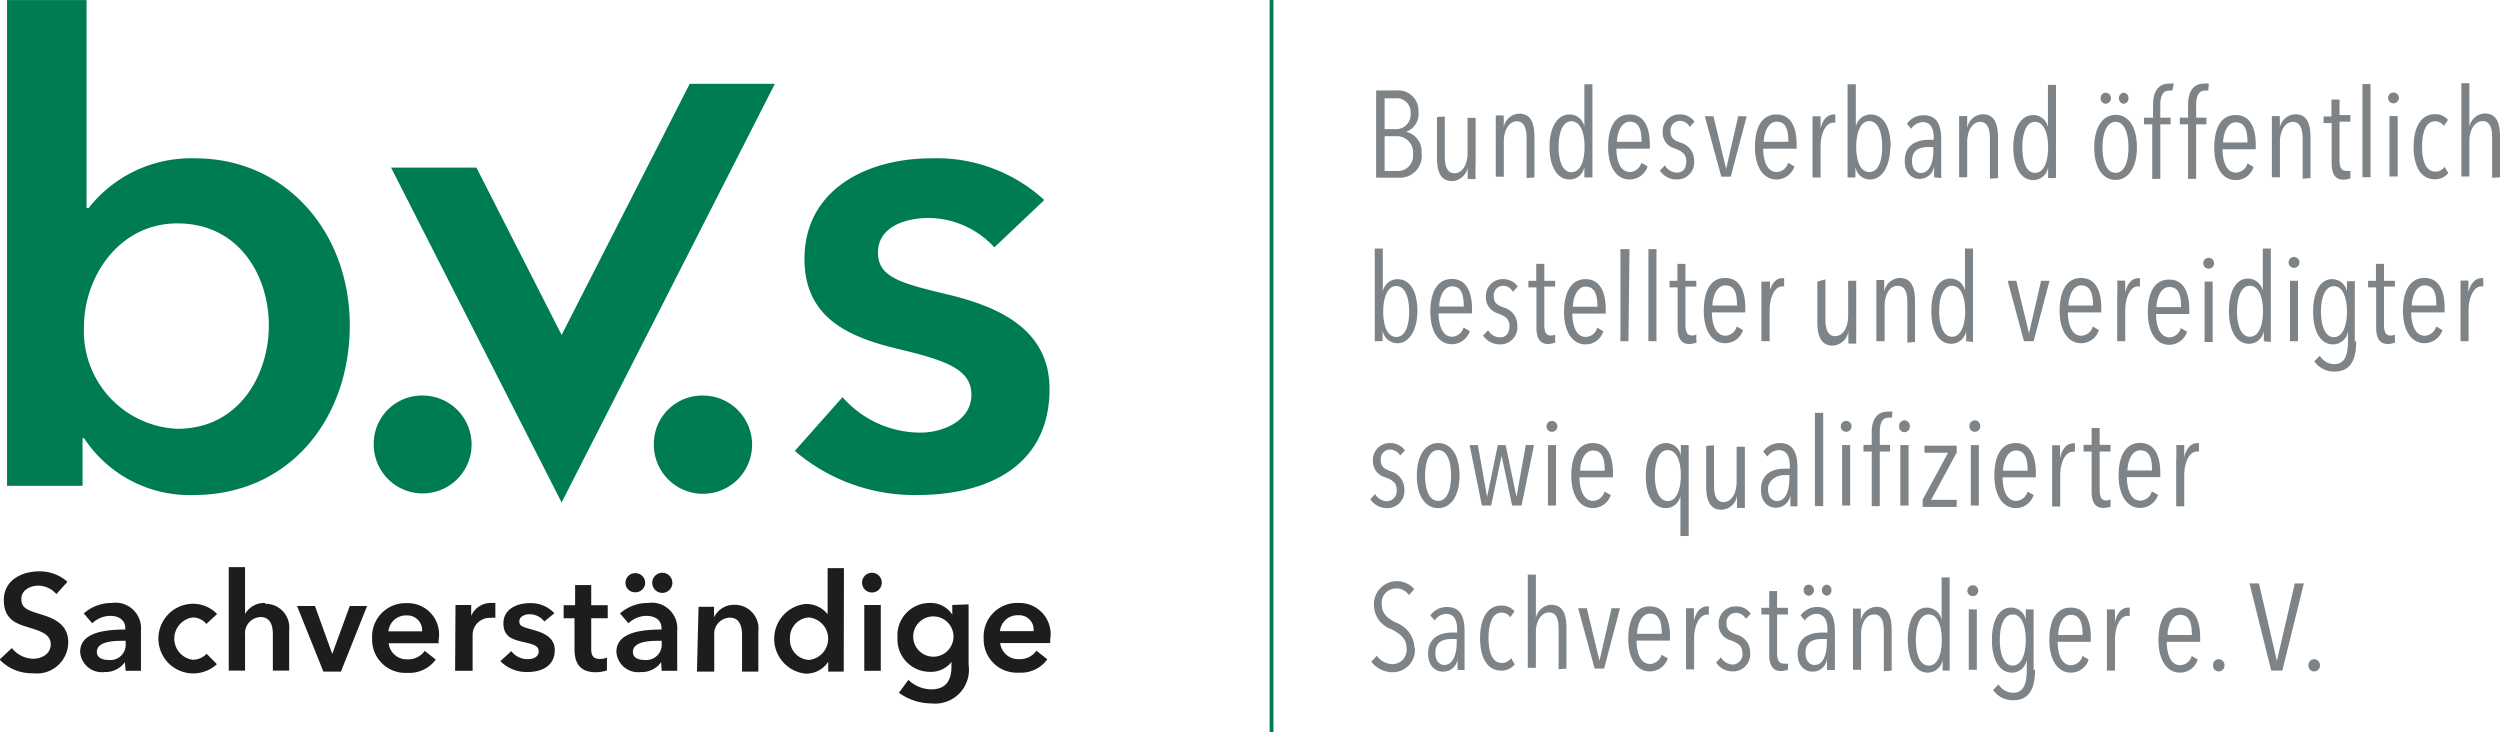
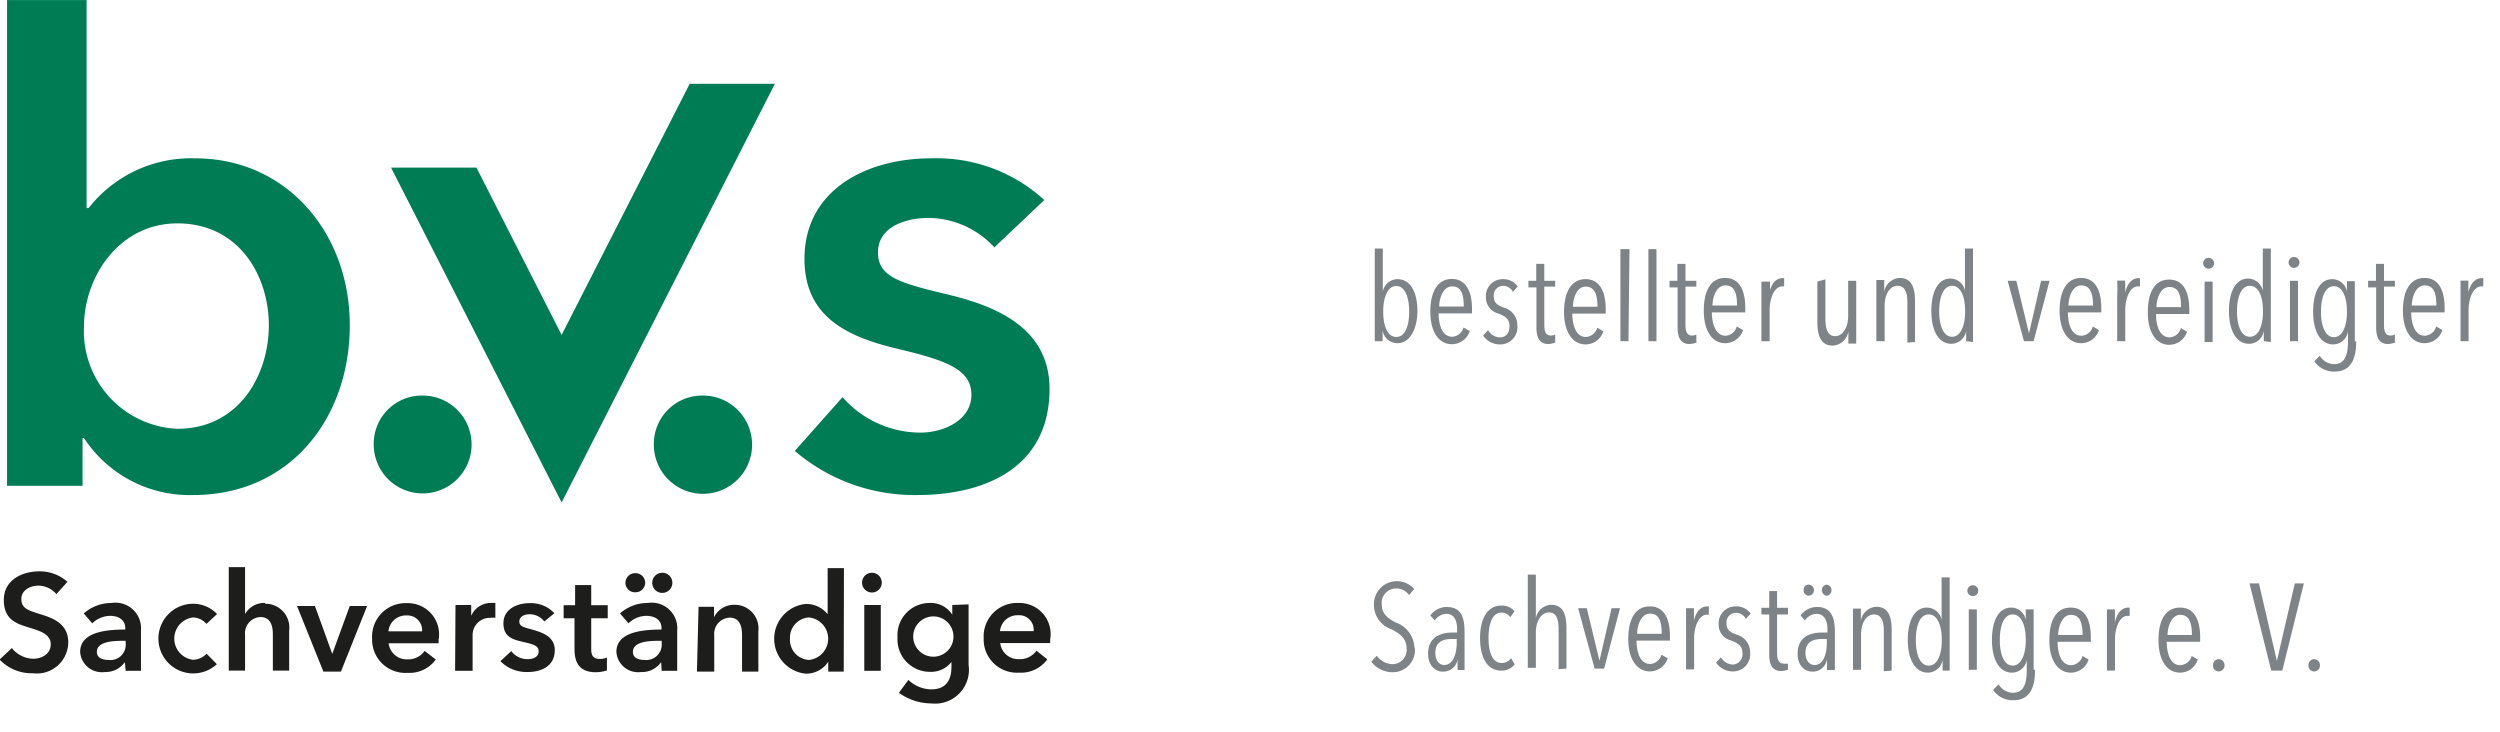
<svg xmlns="http://www.w3.org/2000/svg" width="43.8mm" height="12.83mm" viewBox="0 0 124.15 36.36">
  <defs>
    <style>.a{fill:#007c55;}.b{fill:#1d1d1b;}.c{fill:#7d8386;}</style>
  </defs>
  <path class="a" d="M254.09,425.07a2.43,2.43,0,1,0,2.43-2.37,2.39,2.39,0,0,0-2.43,2.37" transform="translate(-235.53 -403.06)" />
  <path class="a" d="M268,425.07a2.44,2.44,0,1,0,2.43-2.37,2.4,2.4,0,0,0-2.43,2.37" transform="translate(-235.53 -403.06)" />
  <path class="a" d="M248.88,419.21c0,2.47-1.48,5.14-4.54,5.14a4.85,4.85,0,0,1-4.64-5.07c0-2.47,1.74-5.13,4.64-5.13,3.06,0,4.54,2.6,4.54,5.06m-13-16.15v24.12h3.75v-2.37h.07a6.27,6.27,0,0,0,5.43,2.83c4.81,0,7.77-3.82,7.77-8.43s-3.16-8.29-7.67-8.29a6.46,6.46,0,0,0-5.3,2.47h-.1V403.06Z" transform="translate(-235.53 -403.06)" />
  <path class="a" d="M284.91,415.34l2.48-2.35a7.91,7.91,0,0,0-5.63-2.07c-3.12,0-6.28,1.51-6.28,5,0,3,2.33,3.91,4.67,4.47s3.62,1,3.62,2.27-1.38,1.88-2.53,1.88a5.15,5.15,0,0,1-3.87-1.76L275,425.45a9.13,9.13,0,0,0,6.07,2.19c3.46,0,6.58-1.41,6.58-5.27,0-3.09-2.76-4.14-5.1-4.7s-3.42-.86-3.42-2.08,1.28-1.71,2.53-1.71a4.49,4.49,0,0,1,3.25,1.46" transform="translate(-235.53 -403.06)" />
  <polygon class="a" points="19.42 8.32 23.66 8.32 27.89 16.63 34.25 4.16 38.48 4.16 27.89 24.95 19.42 8.32" />
  <path class="b" d="M287.69,434.77a1.55,1.55,0,0,0-1.58-1.77,1.66,1.66,0,0,0-1.73,1.75,1.65,1.65,0,0,0,1.76,1.71,1.61,1.61,0,0,0,1.4-.66l-.54-.43a1,1,0,0,1-.87.42.9.9,0,0,1-.93-.8h2.48a1.7,1.7,0,0,0,0-.22m-2.49-.37a.87.87,0,0,1,.9-.79.72.72,0,0,1,.77.79Zm-3.37-.73a1,1,0,1,1-.94,1,1,1,0,0,1,.94-1m1-.57v.48h0a1.27,1.27,0,0,0-1.12-.58,1.6,1.6,0,0,0-1.6,1.71,1.61,1.61,0,0,0,1.61,1.71,1.29,1.29,0,0,0,1.07-.49h0v.23c0,.65-.25,1.13-1,1.13a1.67,1.67,0,0,1-1.14-.47l-.47.64a2.78,2.78,0,0,0,1.62.53,1.68,1.68,0,0,0,1.84-1.92v-3ZM278.34,432a.49.49,0,0,0,.51.48.49.49,0,1,0-.51-.48m.11,4.37h.82v-3.27h-.82Zm-3.69-1.65a1,1,0,0,1,.94-1,1.06,1.06,0,0,1,0,2.11,1,1,0,0,1-.94-1.07m2.68-3.49h-.81v2.29h0a1.35,1.35,0,0,0-1.1-.51,1.74,1.74,0,0,0,0,3.46,1.3,1.3,0,0,0,1.13-.59h0v.49h.77Zm-7.3,5.14H271v-1.8a.8.8,0,0,1,.77-.88c.52,0,.61.48.61.87v1.81h.81v-2a1.18,1.18,0,0,0-1.2-1.32,1.1,1.1,0,0,0-1,.62h0v-.52h-.77ZM267.92,432a.49.49,0,0,0,1,0,.49.49,0,0,0-1,0m-1.33,0a.47.47,0,0,0,.48.47.48.48,0,0,0,.5-.47.48.48,0,0,0-.5-.48.48.48,0,0,0-.48.48m1.8,3a.77.77,0,0,1-.86.83c-.28,0-.57-.09-.57-.4,0-.49.73-.55,1.25-.55h.18Zm0,1.37h.77v-2a1.27,1.27,0,0,0-1.46-1.37,2.06,2.06,0,0,0-1.38.52l.42.49a1.3,1.3,0,0,1,.89-.37c.41,0,.75.2.75.6v.08c-1,0-2.24.14-2.24,1.11a1.08,1.08,0,0,0,1.22,1,1.16,1.16,0,0,0,1-.49h0Zm-4.33-2.61v1.52c0,.63.2,1.16,1.06,1.16a1.86,1.86,0,0,0,.55-.09l0-.64a.84.84,0,0,1-.35.07c-.36,0-.43-.21-.43-.5v-1.52h.82v-.65h-.82v-1h-.8v1h-.57v.65Zm-1-.25a1.58,1.58,0,0,0-1.23-.5c-.65,0-1.3.31-1.3,1s.48.81,1,.93.75.19.75.47-.29.38-.53.38a1,1,0,0,1-.83-.4l-.54.5a1.82,1.82,0,0,0,1.34.54c.71,0,1.36-.3,1.36-1.09,0-.64-.57-.86-1.06-1s-.7-.17-.7-.42.26-.36.52-.36a.92.92,0,0,1,.72.36Zm-4.93,2.86H259v-1.75a.85.85,0,0,1,.87-.88.92.92,0,0,1,.26,0V433l-.2,0a1.06,1.06,0,0,0-1,.64h0v-.54h-.78Zm-.81-1.59a1.55,1.55,0,0,0-1.58-1.77,1.66,1.66,0,0,0-1.73,1.75,1.65,1.65,0,0,0,1.76,1.71,1.61,1.61,0,0,0,1.4-.66l-.55-.43a1,1,0,0,1-.86.42.9.9,0,0,1-.93-.8h2.48a1.7,1.7,0,0,0,0-.22m-2.49-.37a.87.87,0,0,1,.9-.79.73.73,0,0,1,.77.79Zm-3.23,2h.87l1.3-3.26h-.86l-.87,2.38h0l-.86-2.38h-.89ZM248.7,433a1.09,1.09,0,0,0-1,.55h0v-2.33h-.81v5.14h.81v-1.78a.8.8,0,0,1,.77-.88c.52,0,.61.48.61.86v1.8h.81v-2a1.18,1.18,0,0,0-1.2-1.32m-2.38.51a1.65,1.65,0,0,0-1.24-.51,1.73,1.73,0,1,0,1.23,3l-.51-.52a.94.94,0,0,1-.69.3,1.06,1.06,0,0,1,0-2.1.89.89,0,0,1,.68.32ZM241.77,435a.76.76,0,0,1-.85.83c-.28,0-.58-.09-.58-.4,0-.49.73-.55,1.25-.55h.18Zm0,1.37h.76v-2a1.27,1.27,0,0,0-1.46-1.37,2.08,2.08,0,0,0-1.38.52l.42.49a1.32,1.32,0,0,1,.9-.37c.4,0,.74.2.74.6v.08c-1,0-2.24.14-2.24,1.11a1.08,1.08,0,0,0,1.22,1,1.18,1.18,0,0,0,1-.49h0Zm-2.89-4.42a2.06,2.06,0,0,0-1.4-.52c-.87,0-1.76.44-1.76,1.42s.63,1.18,1.22,1.36,1.11.34,1.11.84-.47.72-.87.72a1.39,1.39,0,0,1-1.06-.53l-.61.57a2.19,2.19,0,0,0,1.65.68,1.56,1.56,0,0,0,1.76-1.53c0-.95-.79-1.22-1.41-1.41s-.92-.3-.92-.75.46-.66.85-.66a1.2,1.2,0,0,1,.89.42Z" transform="translate(-235.53 -403.06)" />
-   <rect class="a" x="63.05" width="0.19" height="36.36" />
  <path class="c" d="M350.74,436.1a.3.3,0,0,0-.29-.31.29.29,0,0,0-.28.31.28.28,0,0,0,.28.3A.29.29,0,0,0,350.74,436.1Zm-.8-4.07h-.45l-.89,3.85h0l-.89-3.85h-.47l1.08,4.33h.55ZM346,436.1a.3.3,0,0,0-.29-.31.29.29,0,0,0-.28.31.28.28,0,0,0,.28.3A.29.29,0,0,0,346,436.1Zm-1.62-1.51h-1.21c0-.36.17-1,.63-1s.58.42.58,1m.41.34v-.22c0-.82-.26-1.48-1-1.48s-1.07.66-1.07,1.62.4,1.61,1.07,1.61a.92.92,0,0,0,.88-.65l-.3-.18a.62.62,0,0,1-.57.46c-.45,0-.66-.49-.67-1.16Zm-4.24-.94h0a6.06,6.06,0,0,0,0-.67h-.39c0,.13,0,.51,0,.77v2.27h.4v-1.55c0-.56.22-1.17.63-1.17h.1v-.41h-.07c-.3,0-.56.23-.67.76m-1.6.6h-1.21c0-.36.17-1,.63-1s.58.42.58,1m.41.34v-.22c0-.82-.26-1.48-1-1.48s-1.06.66-1.06,1.62.4,1.61,1.07,1.61a.92.92,0,0,0,.88-.65l-.3-.18a.62.62,0,0,1-.57.46c-.45,0-.66-.49-.67-1.16Zm-3.23-.09c0,.71-.22,1.27-.65,1.27s-.64-.56-.64-1.27.2-1.27.64-1.27.65.56.65,1.27m.39,1.48v-3h-.39v.52h0a.74.74,0,0,0-.73-.61c-.62,0-.95.66-.95,1.6s.34,1.63,1,1.63a.75.75,0,0,0,.73-.64h0v.5c0,.66-.14,1.14-.68,1.14a.85.85,0,0,1-.72-.42l-.27.28a1.16,1.16,0,0,0,1,.51c.84,0,1.08-.65,1.08-1.51m-2.89-3h-.4v3h.4Zm.07-.93a.27.27,0,1,0-.54,0,.27.27,0,1,0,.54,0m-1.81,2.45c0,.71-.21,1.27-.65,1.27s-.64-.56-.64-1.27.2-1.27.64-1.27.65.56.65,1.27m.39,1.52v-4.63h-.4v2.11h0a.75.75,0,0,0-.73-.61c-.62,0-.95.66-.95,1.6s.35,1.63,1,1.63a.75.75,0,0,0,.73-.64h0v.54Zm-2.88,0v-2c0-.56-.1-1.17-.76-1.17a.82.82,0,0,0-.77.69h0c0-.2,0-.44,0-.6h-.39c0,.13,0,.51,0,.77v2.27h.4v-1.75c0-.55.24-1,.65-1s.48.45.48.82v2Zm-3.86-4a.27.27,0,0,0-.26-.27.25.25,0,0,0-.25.27.26.26,0,0,0,.25.28.27.27,0,0,0,.26-.28m.87,0a.26.26,0,0,0-.25-.27.28.28,0,0,0,0,.55.26.26,0,0,0,.25-.28m-.23,2.64c0,.46-.14,1.08-.61,1.08-.22,0-.45-.18-.45-.6,0-.58.43-.69.82-.69h.24Zm.4,1.33c0-.13,0-.48,0-.65v-1.26c0-.8-.25-1.22-.88-1.22a1,1,0,0,0-.82.42l.21.25a.73.73,0,0,1,.57-.33c.33,0,.55.24.55.77v.16H326c-.51,0-1.2.17-1.2,1.05,0,.63.39.89.73.89a.71.71,0,0,0,.73-.65h0c0,.15,0,.44,0,.57Zm-2.33,0,0-.32a.65.65,0,0,1-.22,0c-.21,0-.32-.16-.32-.53v-1.91h.54v-.33h-.54v-.83h-.39v.83H323v.33h.39v2c0,.49.16.81.58.81a.92.92,0,0,0,.37-.08m-1.87-2.77a.86.86,0,0,0-.75-.36.83.83,0,0,0-.84.86.8.8,0,0,0,.61.83c.29.12.57.23.57.63a.51.51,0,0,1-.48.57.73.73,0,0,1-.59-.36l-.24.26a1,1,0,0,0,.82.44.85.85,0,0,0,.87-.94.9.9,0,0,0-.68-.89c-.32-.12-.49-.23-.49-.56a.47.47,0,0,1,.45-.52.56.56,0,0,1,.51.3Zm-2.82.4h0c0-.26,0-.51,0-.67h-.39c0,.13,0,.51,0,.77v2.27h.4v-1.55c0-.56.23-1.17.64-1.17h.09l0-.41h-.08c-.3,0-.56.23-.67.76m-1.59.6h-1.22c0-.36.17-1,.64-1s.58.42.58,1m.41.34v-.22c0-.82-.26-1.48-1-1.48s-1.07.66-1.07,1.62.4,1.61,1.08,1.61a.94.94,0,0,0,.88-.65l-.31-.18a.62.62,0,0,1-.56.46c-.46,0-.67-.49-.68-1.16Zm-2.48-1.61h-.42l-.6,2.61h0l-.63-2.61h-.43l.82,3h.47Zm-2.66,3v-2c0-.56-.1-1.17-.76-1.17a.81.81,0,0,0-.76.67h0v-2.17h-.4v4.63h.4v-1.75c0-.55.25-1,.66-1s.47.45.47.82v2Zm-2.57-.21-.18-.31a.55.55,0,0,1-.46.24c-.46,0-.66-.51-.66-1.24s.2-1.26.64-1.26a.51.51,0,0,1,.44.23l.21-.3a.82.82,0,0,0-.66-.28c-.68,0-1.05.65-1.05,1.61s.35,1.62,1.05,1.62a.83.83,0,0,0,.67-.31M307.87,435c0,.46-.15,1.08-.62,1.08-.22,0-.44-.18-.44-.6,0-.58.42-.69.81-.69h.25Zm.39,1.33c0-.13,0-.48,0-.65v-1.26c0-.8-.24-1.22-.88-1.22a1,1,0,0,0-.82.42l.22.25a.71.71,0,0,1,.57-.33c.33,0,.54.24.54.77v.16h-.24c-.5,0-1.2.17-1.2,1.05,0,.63.39.89.73.89a.72.72,0,0,0,.74-.65h0a5.24,5.24,0,0,0,0,.57Zm-2.49-1.11a1.38,1.38,0,0,0-.93-1.25c-.36-.19-.69-.41-.69-.89a.71.71,0,0,1,.7-.8.74.74,0,0,1,.65.33l.26-.3a1.14,1.14,0,0,0-2,.78,1.28,1.28,0,0,0,.88,1.22c.38.2.74.44.74.93a.71.71,0,0,1-.69.8,1,1,0,0,1-.79-.42l-.27.3a1.34,1.34,0,0,0,1.06.52,1.1,1.1,0,0,0,1.1-1.22" transform="translate(-235.53 -403.06)" />
-   <path class="c" d="M344,425.82h0c0-.26,0-.51,0-.66h-.4a7.56,7.56,0,0,1,0,.76v2.28h.4v-1.55c0-.57.22-1.17.63-1.17h.1v-.42h-.07c-.3,0-.56.22-.67.75m-1.59.61h-1.22c0-.37.17-1,.64-1s.58.41.58,1m.41.33v-.22c0-.81-.27-1.48-1-1.48s-1.07.67-1.07,1.62.4,1.61,1.07,1.61a.94.94,0,0,0,.89-.65l-.31-.17a.62.62,0,0,1-.56.46c-.46,0-.67-.5-.68-1.17Zm-2.47,1.44,0-.33a.54.54,0,0,1-.22.05c-.22,0-.32-.16-.32-.53v-1.9h.54v-.33h-.54v-.84h-.4v.84H339v.33h.4v2c0,.49.16.8.58.8a1,1,0,0,0,.37-.07m-2.52-2.38h0c0-.26,0-.51,0-.66h-.39c0,.12,0,.51,0,.76v2.28h.4v-1.55c0-.57.22-1.17.63-1.17h.1v-.42h-.07c-.3,0-.56.22-.67.75m-1.6.61H335c0-.37.18-1,.64-1s.58.41.58,1m.41.33v-.22c0-.81-.26-1.48-1-1.48s-1.06.67-1.06,1.62.4,1.61,1.07,1.61a.93.93,0,0,0,.88-.65l-.3-.17a.62.62,0,0,1-.57.46c-.45,0-.67-.5-.67-1.17Zm-2.83-1.6h-.4v3h.4Zm.07-.93a.28.28,0,0,0-.27-.3.28.28,0,0,0-.27.3.27.27,0,1,0,.54,0m-1.17,4v-.35h-1.27l1.27-2.35v-.34h-1.6v.35h1.17l-1.26,2.33v.36Zm-2.33-4a.28.28,0,0,0-.26-.3.28.28,0,0,0-.27.3.27.27,0,0,0,.27.29.27.27,0,0,0,.26-.29m-.06.93h-.41v3h.41Zm-.8-1.66a1,1,0,0,0-.25,0c-.54,0-.78.43-.78,1v.65h-.41v.33h.41v2.71h.4v-2.71h.51v-.33h-.51v-.65c0-.35.09-.7.42-.7a.48.48,0,0,1,.18,0Zm-2.1,1.66h-.4v3h.4Zm.07-.93a.27.27,0,1,0-.54,0,.27.27,0,1,0,.54,0m-1.41-.67h-.41v4.63h.41Zm-1.68,3.3c0,.47-.15,1.08-.61,1.08-.22,0-.45-.17-.45-.6s.42-.69.82-.69h.24Zm.4,1.34c0-.13,0-.49,0-.65v-1.27c0-.79-.25-1.22-.88-1.22a1,1,0,0,0-.82.42l.21.25a.7.7,0,0,1,.57-.32c.33,0,.54.24.54.76v.16h-.23c-.51,0-1.2.17-1.2,1.05,0,.64.39.89.72.89a.72.72,0,0,0,.74-.64h0c0,.14,0,.44,0,.57Zm-4.53-3v2c0,.56.11,1.17.76,1.17a.81.81,0,0,0,.77-.69h0c0,.2,0,.44,0,.6h.39c0-.13,0-.51,0-.77v-2.27h-.41v1.75c0,.54-.24,1-.65,1s-.47-.45-.47-.82v-2ZM319,426.67c0,.71-.22,1.27-.65,1.27s-.64-.56-.64-1.27.2-1.26.64-1.26.65.55.65,1.26m.39,3v-4.51H319v.54h0a.74.74,0,0,0-.74-.64c-.61,0-1,.68-1,1.62s.33,1.61,1,1.61a.74.74,0,0,0,.72-.61h0v2Zm-4.18-3.24H314c0-.37.17-1,.64-1s.58.41.58,1m.41.33v-.22c0-.81-.26-1.48-1-1.48s-1.07.67-1.07,1.62.4,1.61,1.08,1.61a.94.94,0,0,0,.88-.65l-.31-.17a.62.62,0,0,1-.56.46c-.46,0-.67-.5-.68-1.17Zm-2.83-1.6h-.4v3h.4Zm.07-.93a.27.27,0,1,0-.54,0,.27.27,0,1,0,.54,0m-1.16.93h-.41l-.46,2.57h0l-.54-2.57h-.39l-.53,2.57h0l-.46-2.57h-.41l.61,3h.46l.52-2.47h0l.52,2.47h.47Zm-4.12,1.52c0,.71-.2,1.25-.64,1.25s-.65-.54-.65-1.25.21-1.27.65-1.27.64.55.64,1.27m.42,0c0-1-.4-1.62-1.06-1.62s-1.06.65-1.06,1.62.4,1.61,1.06,1.61,1.06-.65,1.06-1.61m-2.71-1.26a.91.91,0,0,0-.75-.36.83.83,0,0,0-.84.86.82.82,0,0,0,.61.84c.28.11.57.22.57.62a.51.51,0,0,1-.48.57.7.7,0,0,1-.59-.36l-.24.26a1,1,0,0,0,.82.44.85.85,0,0,0,.87-.94.92.92,0,0,0-.68-.89c-.32-.12-.49-.23-.49-.56a.47.47,0,0,1,.45-.52.6.6,0,0,1,.51.3Z" transform="translate(-235.53 -403.06)" />
  <path class="c" d="M358.11,417.65h0c0-.26,0-.51,0-.66h-.39c0,.12,0,.51,0,.77V420h.4v-1.55c0-.56.22-1.17.64-1.17h.09l0-.41h-.08c-.3,0-.56.23-.67.75m-1.59.61H355.3c0-.36.17-1,.64-1s.58.41.58,1m.41.34v-.22c0-.82-.26-1.49-1-1.49s-1.07.67-1.07,1.63.4,1.61,1.08,1.61a.94.94,0,0,0,.88-.65l-.31-.18a.62.62,0,0,1-.56.46c-.46,0-.67-.5-.68-1.16ZM354.46,420l0-.33a.54.54,0,0,1-.22.05c-.22,0-.32-.16-.32-.52v-1.91h.54V417h-.54v-.84h-.4V417h-.39v.33h.4v2c0,.49.16.81.58.81a1,1,0,0,0,.37-.08m-2.4-1.52c0,.71-.22,1.26-.65,1.26s-.64-.56-.64-1.26.2-1.27.64-1.27.65.56.65,1.27m.39,1.48v-3h-.39v.51h0a.75.75,0,0,0-.73-.61c-.62,0-.95.66-.95,1.61s.34,1.63,1,1.63a.75.75,0,0,0,.73-.65h0V420c0,.66-.14,1.14-.68,1.14a.85.85,0,0,1-.72-.42l-.27.28a1.19,1.19,0,0,0,1,.51c.84,0,1.08-.66,1.08-1.51m-2.89-3h-.4v3h.4Zm.07-.93a.27.27,0,1,0-.27.29.27.27,0,0,0,.27-.29m-1.81,2.45c0,.7-.21,1.26-.65,1.26s-.64-.56-.64-1.26.2-1.27.64-1.27.65.55.65,1.27m.39,1.52V415.4h-.4v2.1h0a.76.76,0,0,0-.73-.61c-.62,0-.95.66-.95,1.61s.35,1.63,1,1.63a.74.74,0,0,0,.73-.65h0V420Zm-2.89-3h-.4v3h.4Zm.07-.93a.27.27,0,1,0-.27.29.27.27,0,0,0,.27-.29m-1.64,2.2h-1.22c0-.36.17-1,.64-1s.58.41.58,1m.41.34v-.22c0-.82-.26-1.49-1-1.49s-1.06.67-1.06,1.63.39,1.61,1.07,1.61a.94.94,0,0,0,.88-.65l-.31-.18a.61.61,0,0,1-.56.46c-.45,0-.67-.5-.67-1.16Zm-3.19-1h0a5.74,5.74,0,0,0,0-.66h-.39a7.64,7.64,0,0,1,0,.77V420h.4v-1.55c0-.56.22-1.17.63-1.17h.1v-.41h-.07c-.3,0-.56.23-.67.75m-1.59.61h-1.22c0-.36.17-1,.63-1s.59.41.59,1m.41.34v-.22c0-.82-.27-1.49-1-1.49s-1.07.67-1.07,1.63.4,1.61,1.07,1.61a.92.92,0,0,0,.88-.65l-.3-.18a.62.62,0,0,1-.57.46c-.45,0-.66-.5-.67-1.16ZM337.31,417h-.42l-.6,2.61h0l-.63-2.61h-.43l.81,3h.48Zm-4.19,1.52c0,.7-.22,1.26-.65,1.26s-.64-.56-.64-1.26.2-1.27.64-1.27.65.55.65,1.27m.39,1.52V415.4h-.4v2.1h0a.74.74,0,0,0-.72-.61c-.62,0-.95.66-.95,1.61s.34,1.63,1,1.63a.75.75,0,0,0,.73-.65h0V420Zm-2.88,0v-2c0-.57-.1-1.18-.76-1.18a.82.82,0,0,0-.77.69h0c0-.19,0-.44,0-.59h-.39c0,.12,0,.51,0,.77V420h.41v-1.75c0-.55.24-1,.65-1s.48.44.48.82v2Zm-4.85-3v2c0,.56.11,1.18.76,1.18a.83.83,0,0,0,.78-.7h0c0,.2,0,.45,0,.6h.39c0-.12,0-.51,0-.77V417h-.4v1.75c0,.55-.25,1-.65,1s-.48-.45-.48-.82v-2Zm-2.35.66h0c0-.26,0-.51,0-.66H323c0,.12,0,.51,0,.77V420h.41v-1.55c0-.56.22-1.17.63-1.17h.09l0-.41h-.08c-.3,0-.55.23-.66.75m-1.6.61h-1.22c0-.36.17-1,.64-1s.58.41.58,1m.41.34v-.22c0-.82-.26-1.49-1-1.49s-1.06.67-1.06,1.63.39,1.61,1.07,1.61a.94.94,0,0,0,.88-.65l-.31-.18a.62.62,0,0,1-.56.46c-.45,0-.67-.5-.68-1.16ZM319.77,420l0-.33a.51.51,0,0,1-.22.05c-.21,0-.32-.16-.32-.52v-1.91h.54V417h-.54v-.84h-.4V417h-.39v.33h.4v2c0,.49.16.81.58.81a1,1,0,0,0,.37-.08m-2-4.63h-.4V420h.4Zm-1.34,0H316V420h.4Zm-1.59,2.86h-1.22c0-.36.17-1,.63-1s.59.41.59,1m.41.34v-.22c0-.82-.27-1.49-1-1.49s-1.07.67-1.07,1.63.4,1.61,1.07,1.61a.92.92,0,0,0,.88-.65l-.3-.18a.62.62,0,0,1-.57.46c-.45,0-.66-.5-.67-1.16ZM312.76,420v-.33a.54.54,0,0,1-.22.05c-.22,0-.32-.16-.32-.52v-1.91h.54V417h-.54v-.84h-.4V417h-.39v.33h.4v2c0,.49.16.81.58.81a.91.91,0,0,0,.36-.08m-1.87-2.78a.88.88,0,0,0-.74-.36.83.83,0,0,0-.84.87.82.82,0,0,0,.6.83c.29.12.57.23.57.62s-.19.57-.48.57a.68.68,0,0,1-.58-.36l-.25.27a1,1,0,0,0,.83.44.85.85,0,0,0,.87-.95.9.9,0,0,0-.68-.88c-.33-.13-.49-.24-.49-.56a.47.47,0,0,1,.45-.52.55.55,0,0,1,.5.3Zm-2.63,1H307c0-.36.17-1,.64-1s.58.41.58,1m.41.34v-.22c0-.82-.27-1.49-1-1.49s-1.07.67-1.07,1.63.4,1.61,1.07,1.61a.94.94,0,0,0,.89-.65l-.31-.18a.62.62,0,0,1-.56.46c-.46,0-.67-.5-.68-1.16Zm-3.12-.09c0,.71-.2,1.26-.64,1.26s-.65-.55-.65-1.26.22-1.27.65-1.27.64.56.64,1.27m.41,0c0-.95-.33-1.61-1-1.61a.75.75,0,0,0-.72.62h0V415.4h-.4V420h.39v-.55h0a.74.74,0,0,0,.73.65c.62,0,1-.69,1-1.63" transform="translate(-235.53 -403.06)" />
-   <path class="c" d="M359.68,411.86v-2c0-.56-.1-1.17-.76-1.17a.81.81,0,0,0-.76.67h0v-2.17h-.4v4.63h.4v-1.75c0-.55.25-1,.66-1s.47.45.47.82v2Zm-2.57-.21-.18-.31a.55.55,0,0,1-.46.24c-.46,0-.66-.51-.66-1.24s.2-1.26.64-1.26a.51.51,0,0,1,.44.23l.21-.3a.82.82,0,0,0-.66-.28c-.68,0-1.05.65-1.05,1.61s.35,1.62,1.05,1.62a.83.83,0,0,0,.67-.31m-2.51-2.83h-.41v3h.41Zm.06-.93a.27.27,0,1,0-.27.3.28.28,0,0,0,.27-.3m-1.41-.66h-.4v4.63h.4Zm-1,4.63,0-.32a.79.79,0,0,1-.22,0c-.21,0-.32-.16-.32-.53v-1.91h.54v-.33h-.54V408h-.4v.84h-.39v.33h.4v2c0,.49.16.81.58.81a1,1,0,0,0,.37-.08m-2,0v-2c0-.56-.1-1.17-.76-1.17a.82.82,0,0,0-.77.69h0a5.47,5.47,0,0,0,0-.6h-.39c0,.13,0,.51,0,.77v2.27h.4v-1.75c0-.55.25-1,.65-1s.48.45.48.82v2Zm-3.13-1.77h-1.21c0-.36.17-1,.63-1s.58.42.58,1m.41.34v-.22c0-.82-.26-1.48-1-1.48s-1.06.66-1.06,1.62.4,1.61,1.07,1.61a.92.92,0,0,0,.88-.65l-.3-.18a.62.62,0,0,1-.57.46c-.45,0-.66-.49-.67-1.16Zm-2.33-3.26a1,1,0,0,0-.25,0c-.54,0-.78.43-.78,1.05v.64h-.41v.33h.41v2.71h.4v-2.71h.51v-.33h-.51v-.64c0-.35.09-.7.42-.7a.52.52,0,0,1,.18,0Zm-1.74,0a1.09,1.09,0,0,0-.25,0c-.54,0-.78.43-.78,1.05v.64H342v.33h.41v2.71h.4v-2.71h.51v-.33h-.51v-.64c0-.35.09-.7.42-.7a.52.52,0,0,1,.18,0Zm-3.12.72a.27.27,0,0,0-.26-.27.25.25,0,0,0-.25.27.26.26,0,0,0,.25.28.27.27,0,0,0,.26-.28m.87,0a.26.26,0,0,0-.25-.27.28.28,0,0,0,0,.55.26.26,0,0,0,.25-.28m0,2.45c0,.71-.2,1.26-.64,1.26s-.65-.55-.65-1.26.21-1.27.65-1.27.64.56.64,1.27m.42,0c0-1-.4-1.62-1.06-1.62s-1.06.65-1.06,1.62.4,1.61,1.06,1.61,1.06-.66,1.06-1.61m-4.41,0c0,.71-.21,1.26-.65,1.26s-.63-.55-.63-1.26.19-1.27.63-1.27.65.56.65,1.27m.39,1.52v-4.63h-.4v2.11h0a.74.74,0,0,0-.72-.61c-.63,0-1,.66-1,1.6s.35,1.63,1,1.63a.74.74,0,0,0,.73-.64h0v.54Zm-2.88,0v-2c0-.56-.1-1.17-.76-1.17a.82.82,0,0,0-.77.69h0c0-.2,0-.44,0-.6h-.4c0,.13,0,.51,0,.77v2.27h.4v-1.75c0-.55.25-1,.65-1s.48.45.48.82v2Zm-3.21-1.33c0,.46-.15,1.08-.62,1.08-.22,0-.44-.18-.44-.6,0-.58.42-.69.81-.69h.25Zm.39,1.33c0-.13,0-.48,0-.65V410c0-.8-.24-1.22-.88-1.22a1,1,0,0,0-.82.42l.21.25a.74.74,0,0,1,.57-.33c.34,0,.55.24.55.77V410h-.24c-.5,0-1.2.17-1.2,1.05,0,.63.39.89.73.89a.72.72,0,0,0,.73-.65h0c0,.15,0,.44,0,.57ZM329,410.34c0,.71-.19,1.26-.64,1.26s-.65-.55-.65-1.26.22-1.27.65-1.27.64.56.64,1.27m.42,0c0-.94-.34-1.6-1-1.6a.76.76,0,0,0-.73.61h0v-2.11h-.41v4.63h.39v-.54h0a.73.73,0,0,0,.73.64c.61,0,1-.69,1-1.63m-3.46-.85h0c0-.25,0-.5,0-.66h-.4c0,.13,0,.51,0,.77v2.27h.4v-1.55c0-.56.22-1.17.63-1.17h.1v-.41h-.07c-.3,0-.56.23-.67.75m-1.59.61h-1.22c0-.36.17-1,.64-1s.58.42.58,1m.41.34v-.22c0-.82-.27-1.48-1-1.48s-1.07.66-1.07,1.62.4,1.61,1.07,1.61a.94.94,0,0,0,.89-.65l-.31-.18a.62.62,0,0,1-.56.46c-.46,0-.67-.49-.68-1.16Zm-2.48-1.61h-.42l-.6,2.61h0l-.63-2.61h-.43l.82,3h.47Zm-2.59.27a.86.86,0,0,0-.75-.36.82.82,0,0,0-.83.86.8.8,0,0,0,.6.83c.29.12.57.23.57.63s-.19.57-.48.57a.7.7,0,0,1-.58-.36l-.25.26a1,1,0,0,0,.83.44.85.85,0,0,0,.87-.94.91.91,0,0,0-.68-.89c-.33-.12-.49-.23-.49-.56a.47.47,0,0,1,.44-.52.56.56,0,0,1,.51.3Zm-2.63,1h-1.22c0-.36.17-1,.64-1s.58.42.58,1m.41.34v-.22c0-.82-.27-1.48-1-1.48s-1.07.66-1.07,1.62.4,1.61,1.07,1.61a.94.94,0,0,0,.89-.65l-.31-.18a.62.62,0,0,1-.56.46c-.46,0-.67-.49-.68-1.16Zm-3.24-.09c0,.71-.21,1.26-.65,1.26s-.64-.55-.64-1.26.2-1.27.64-1.27.65.56.65,1.27m.39,1.52v-4.63h-.4v2.11h0a.75.75,0,0,0-.73-.61c-.62,0-1,.66-1,1.6s.35,1.63,1,1.63a.74.74,0,0,0,.73-.64h0v.54Zm-2.88,0v-2c0-.56-.1-1.17-.76-1.17a.82.82,0,0,0-.77.69h0a5.47,5.47,0,0,0,0-.6h-.39c0,.13,0,.51,0,.77v2.27h.4v-1.75c0-.55.25-1,.65-1s.48.45.48.82v2Zm-4.84-3v2c0,.57.1,1.18.76,1.18a.83.83,0,0,0,.77-.69h0a5.28,5.28,0,0,0,0,.59h.39a7.56,7.56,0,0,1,0-.76v-2.28h-.4v1.75c0,.55-.25,1-.65,1s-.48-.44-.48-.82v-2Zm-1.19,1.83a.76.76,0,0,1-.8.85h-.61v-1.73h.61a.8.8,0,0,1,.8.88m-.12-2a.72.72,0,0,1-.75.77h-.54v-1.53h.53a.69.69,0,0,1,.76.76m.54,2a1,1,0,0,0-.76-1.1v0a.94.94,0,0,0,.61-1,1,1,0,0,0-1.1-1.05h-1v4.33H305a1.08,1.08,0,0,0,1.13-1.18" transform="translate(-235.53 -403.06)" />
</svg>